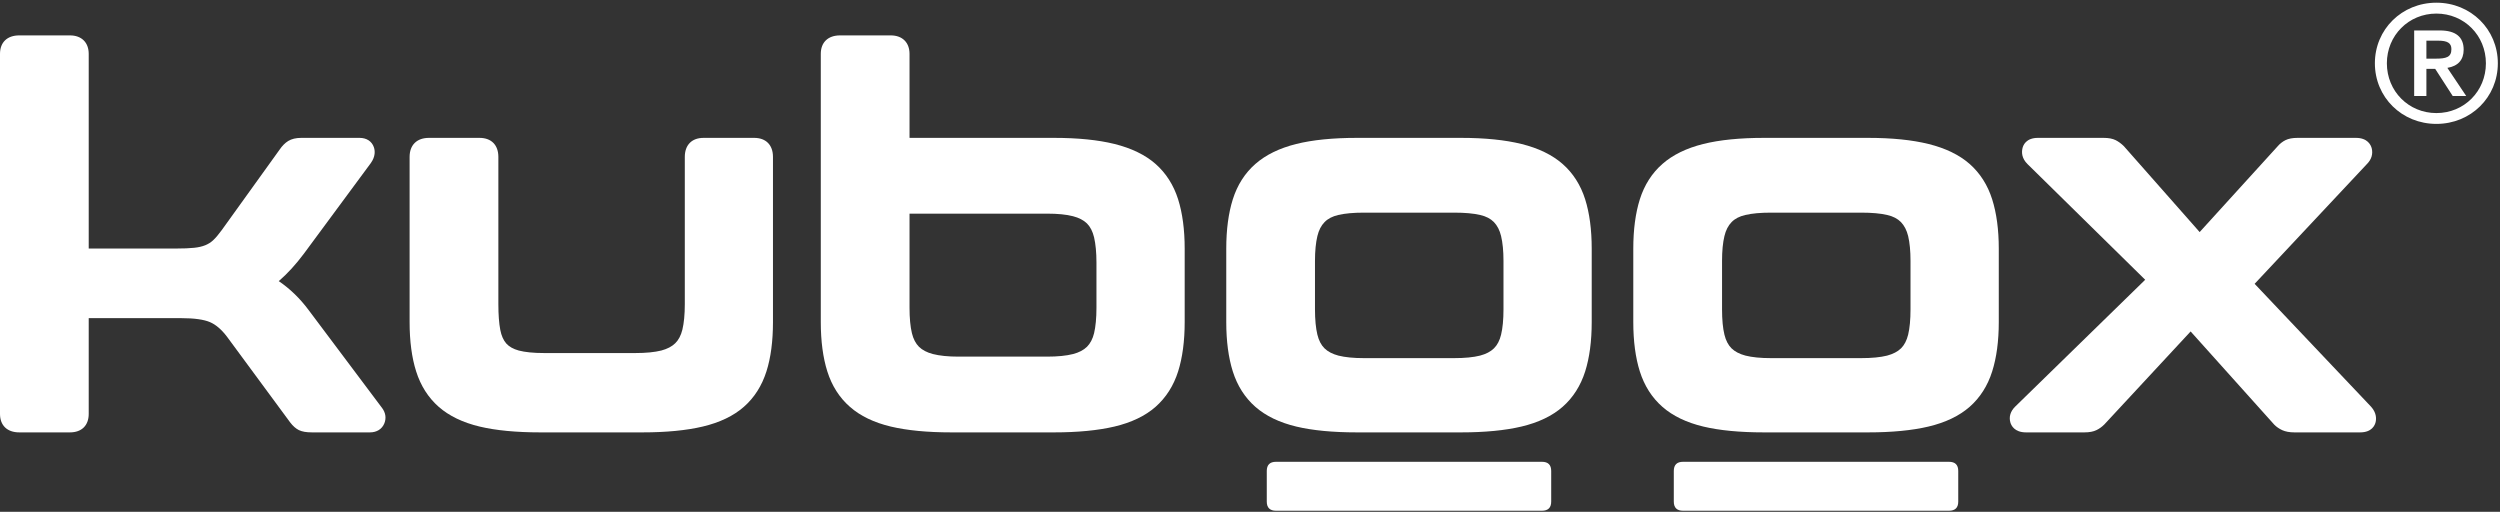
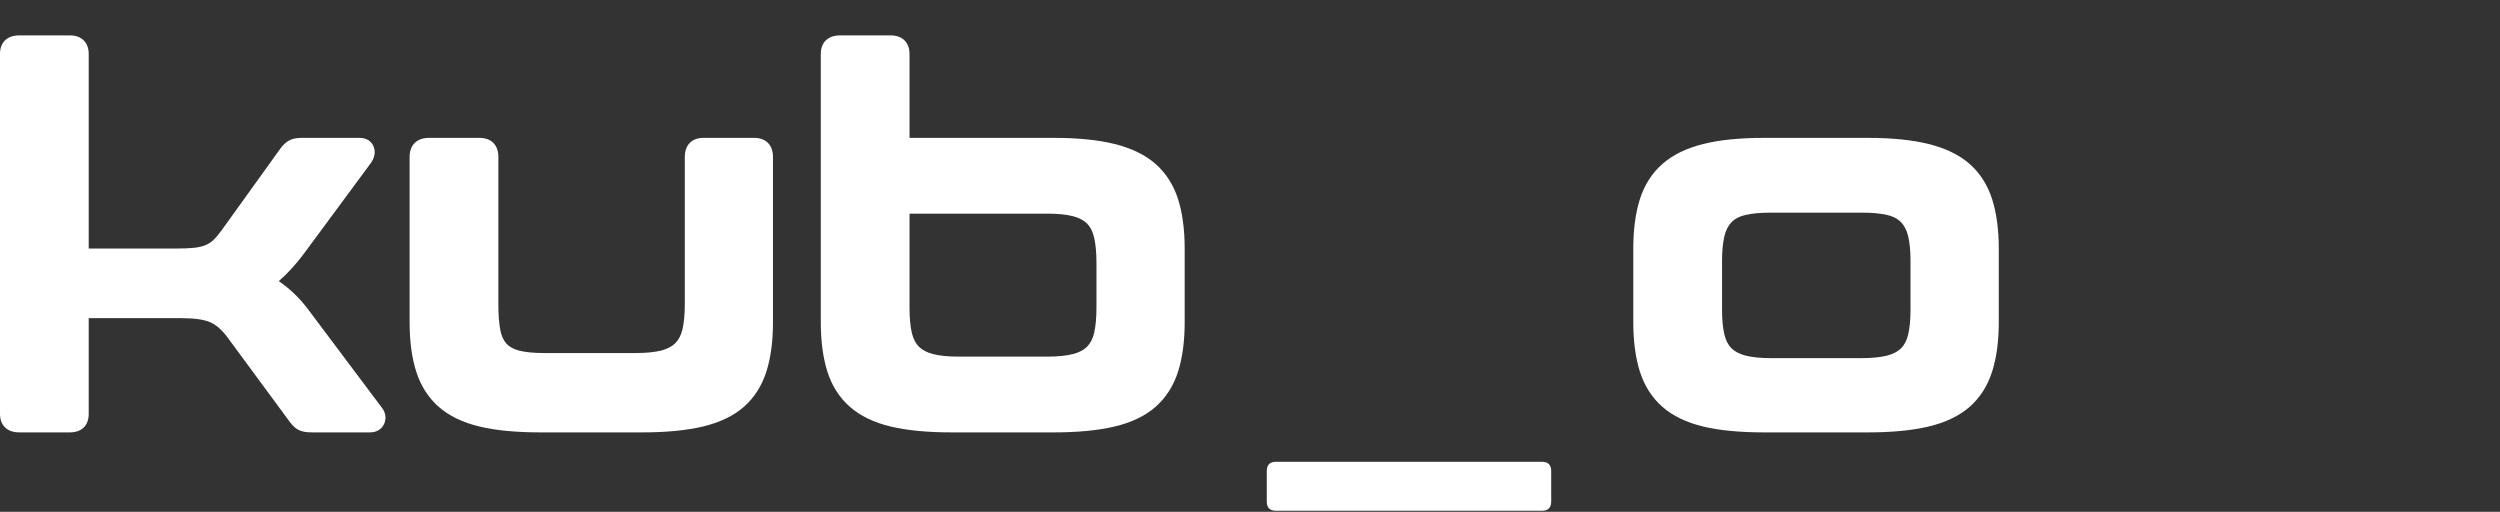
<svg xmlns="http://www.w3.org/2000/svg" width="127px" height="26px" viewBox="0 0 127 26" version="1.1">
  <rect x="0" y="0" width="127" height="26" fill="#333333" stroke="none" />
  <title>Group 23 Copy</title>
  <desc>Created with Sketch.</desc>
  <defs />
  <g id="Page-1" stroke="none" stroke-width="1" fill="none" fill-rule="evenodd">
    <g id="Group-23-Copy" fill="#FFFFFF">
      <path d="M15.682,15.756 C15.243,15.164 14.733,14.67 14.161,14.281 C14.6,13.904 15.032,13.432 15.445,12.877 L18.838,8.284 C19.081,7.942 19.054,7.653 18.99,7.471 C18.883,7.173 18.619,7.004 18.268,7.004 L15.3,7.004 C15.037,7.004 14.814,7.057 14.643,7.161 C14.481,7.261 14.336,7.407 14.205,7.6 L11.263,11.692 C11.103,11.912 10.955,12.086 10.824,12.208 C10.708,12.315 10.578,12.397 10.427,12.458 C10.269,12.522 10.079,12.566 9.86,12.588 C9.622,12.613 9.32,12.625 8.966,12.625 L4.507,12.625 L4.507,2.737 C4.507,2.157 4.143,1.798 3.554,1.798 L0.979,1.798 C0.366,1.798 -4.16393443e-05,2.148 -4.16393443e-05,2.737 L-4.16393443e-05,21.026 C-4.16393443e-05,21.613 0.366,21.965 0.979,21.965 L3.554,21.965 C4.15,21.965 4.507,21.613 4.507,21.026 L4.507,16.162 L9.204,16.162 C9.865,16.162 10.358,16.231 10.669,16.365 C10.965,16.492 11.255,16.741 11.527,17.099 L14.737,21.454 C14.879,21.641 15.025,21.77 15.183,21.849 C15.346,21.928 15.557,21.965 15.851,21.965 L18.794,21.965 C19.136,21.965 19.401,21.802 19.521,21.516 C19.633,21.249 19.592,20.968 19.411,20.727 L15.682,15.756 Z" id="Fill-1" />
      <path d="M38.314,7.004 L35.739,7.004 C35.143,7.004 34.788,7.367 34.788,7.97 L34.788,15.456 C34.788,15.975 34.745,16.412 34.666,16.743 C34.594,17.036 34.473,17.27 34.305,17.434 C34.133,17.604 33.896,17.726 33.596,17.806 C33.26,17.891 32.815,17.935 32.273,17.935 L27.645,17.935 C27.105,17.935 26.671,17.891 26.353,17.807 C26.077,17.731 25.864,17.612 25.721,17.452 C25.575,17.287 25.471,17.056 25.414,16.758 C25.35,16.424 25.317,15.983 25.317,15.456 L25.317,7.97 C25.317,7.367 24.959,7.004 24.363,7.004 L21.789,7.004 C21.174,7.004 20.808,7.367 20.808,7.97 L20.808,16.363 C20.808,17.328 20.919,18.173 21.141,18.868 C21.371,19.596 21.757,20.202 22.287,20.667 C22.813,21.129 23.512,21.466 24.368,21.67 C25.188,21.866 26.222,21.965 27.438,21.965 L32.638,21.965 C33.838,21.965 34.867,21.866 35.695,21.67 C36.559,21.466 37.264,21.129 37.788,20.667 C38.32,20.202 38.704,19.594 38.935,18.868 C39.157,18.173 39.267,17.328 39.267,16.363 L39.267,7.97 C39.267,7.367 38.911,7.004 38.314,7.004" id="Fill-4" />
      <path d="M55.58,16.925 C55.508,17.218 55.386,17.45 55.218,17.617 C55.048,17.783 54.809,17.909 54.508,17.986 C54.175,18.072 53.728,18.117 53.186,18.117 L48.693,18.117 C48.166,18.117 47.73,18.072 47.395,17.986 C47.094,17.909 46.855,17.783 46.684,17.617 C46.518,17.45 46.395,17.218 46.325,16.925 C46.245,16.591 46.204,16.158 46.204,15.638 L46.204,10.853 L53.186,10.853 C53.727,10.853 54.172,10.896 54.508,10.984 C54.809,11.061 55.048,11.186 55.218,11.352 C55.386,11.519 55.506,11.754 55.579,12.055 C55.658,12.398 55.7,12.829 55.7,13.332 L55.7,15.638 C55.7,16.157 55.658,16.591 55.58,16.925 M58.703,8.328 C58.178,7.866 57.474,7.527 56.614,7.313 C55.781,7.107 54.75,7.004 53.553,7.004 L46.204,7.004 L46.204,2.738 C46.204,2.157 45.839,1.798 45.251,1.798 L42.675,1.798 C42.064,1.798 41.696,2.149 41.696,2.738 L41.696,16.362 C41.696,17.329 41.808,18.172 42.028,18.868 C42.258,19.597 42.643,20.202 43.176,20.667 C43.7,21.13 44.399,21.466 45.255,21.67 C46.076,21.865 47.108,21.965 48.324,21.965 L53.553,21.965 C54.75,21.965 55.778,21.865 56.61,21.67 C57.473,21.466 58.178,21.13 58.703,20.667 C59.233,20.199 59.619,19.595 59.849,18.868 C60.069,18.171 60.182,17.328 60.182,16.362 L60.182,12.633 C60.182,11.666 60.069,10.824 59.849,10.126 C59.619,9.399 59.233,8.796 58.703,8.328" id="Fill-6" />
-       <path d="M66.801,13.255 C66.801,12.749 66.843,12.326 66.923,11.993 C66.996,11.692 67.115,11.46 67.289,11.282 C67.457,11.109 67.687,10.99 67.985,10.921 C68.323,10.841 68.763,10.802 69.289,10.802 L73.864,10.802 C74.408,10.802 74.856,10.841 75.193,10.921 C75.494,10.99 75.72,11.109 75.891,11.282 C76.061,11.458 76.185,11.697 76.255,11.993 C76.336,12.328 76.377,12.752 76.377,13.255 L76.377,15.715 C76.377,16.235 76.336,16.668 76.255,17.001 C76.185,17.296 76.063,17.528 75.895,17.694 C75.726,17.862 75.488,17.985 75.186,18.065 C74.852,18.15 74.406,18.193 73.864,18.193 L69.289,18.193 C68.764,18.193 68.328,18.15 67.992,18.065 C67.692,17.985 67.453,17.862 67.283,17.694 C67.115,17.528 66.995,17.296 66.923,17.001 C66.843,16.672 66.801,16.238 66.801,15.715 L66.801,13.255 Z M79.38,8.329 C78.854,7.867 78.152,7.527 77.29,7.314 C76.457,7.108 75.428,7.004 74.229,7.004 L68.922,7.004 C67.708,7.004 66.674,7.108 65.849,7.314 C64.996,7.527 64.299,7.867 63.773,8.329 C63.242,8.794 62.856,9.399 62.626,10.127 C62.406,10.825 62.294,11.667 62.294,12.632 L62.294,16.363 C62.294,17.328 62.406,18.171 62.626,18.868 C62.856,19.596 63.242,20.202 63.773,20.667 C64.299,21.129 65,21.466 65.854,21.67 C66.674,21.866 67.705,21.965 68.922,21.965 L74.229,21.965 C75.428,21.965 76.457,21.866 77.286,21.67 C78.15,21.466 78.853,21.129 79.38,20.667 C79.911,20.202 80.297,19.594 80.527,18.868 C80.747,18.171 80.859,17.328 80.859,16.363 L80.859,12.632 C80.859,11.667 80.747,10.825 80.527,10.127 C80.297,9.399 79.911,8.795 79.38,8.329 Z" id="Fill-8" />
      <path d="M87.48,13.255 C87.48,12.749 87.52,12.326 87.601,11.993 C87.672,11.692 87.794,11.46 87.966,11.282 C88.134,11.109 88.364,10.99 88.664,10.921 C89.001,10.841 89.439,10.802 89.968,10.802 L94.541,10.802 C95.085,10.802 95.532,10.841 95.871,10.921 C96.171,10.99 96.397,11.109 96.568,11.282 C96.738,11.458 96.862,11.697 96.934,11.993 C97.014,12.328 97.054,12.752 97.054,13.255 L97.054,15.715 C97.054,16.235 97.014,16.668 96.934,17.001 C96.862,17.296 96.741,17.528 96.574,17.694 C96.405,17.862 96.164,17.985 95.865,18.065 C95.53,18.15 95.084,18.193 94.541,18.193 L89.968,18.193 C89.441,18.193 89.005,18.15 88.671,18.065 C88.37,17.985 88.131,17.862 87.96,17.694 C87.794,17.528 87.672,17.296 87.601,17.001 C87.52,16.672 87.48,16.238 87.48,15.715 L87.48,13.255 Z M100.058,8.329 C99.533,7.867 98.828,7.527 97.967,7.314 C97.135,7.108 96.107,7.004 94.907,7.004 L89.6,7.004 C88.385,7.004 87.352,7.108 86.526,7.314 C85.673,7.527 84.974,7.867 84.45,8.329 C83.919,8.794 83.533,9.399 83.303,10.127 C83.083,10.825 82.971,11.667 82.971,12.632 L82.971,16.363 C82.971,17.328 83.083,18.171 83.303,18.868 C83.533,19.596 83.919,20.202 84.45,20.667 C84.975,21.129 85.676,21.466 86.531,21.67 C87.352,21.866 88.384,21.965 89.6,21.965 L94.907,21.965 C96.107,21.965 97.135,21.866 97.963,21.67 C98.827,21.466 99.53,21.129 100.058,20.667 C100.587,20.202 100.975,19.594 101.203,18.868 C101.424,18.171 101.538,17.328 101.538,16.363 L101.538,12.632 C101.538,11.667 101.424,10.825 101.203,10.127 C100.973,9.399 100.587,8.795 100.058,8.329 Z" id="Fill-10" />
-       <path d="M120.457,20.668 L114.535,14.418 L120.238,8.335 C120.472,8.104 120.557,7.817 120.482,7.527 C120.439,7.369 120.277,7.004 119.682,7.004 L116.715,7.004 C116.462,7.004 116.26,7.042 116.101,7.12 C115.95,7.196 115.812,7.304 115.7,7.437 L111.742,11.789 L107.908,7.443 L107.89,7.423 C107.757,7.293 107.617,7.191 107.476,7.12 C107.318,7.042 107.115,7.004 106.863,7.004 L103.526,7.004 C102.919,7.004 102.772,7.382 102.739,7.544 C102.694,7.746 102.704,8.046 102.997,8.335 L108.976,14.212 L102.367,20.66 C102.132,20.892 102.044,21.176 102.127,21.461 C102.17,21.611 102.333,21.965 102.921,21.965 L105.889,21.965 C106.145,21.965 106.346,21.926 106.504,21.848 C106.644,21.779 106.776,21.687 106.902,21.56 L111.284,16.838 L115.516,21.554 L115.53,21.57 C115.647,21.69 115.787,21.782 115.94,21.853 C116.104,21.927 116.308,21.965 116.557,21.965 L119.894,21.965 C120.496,21.965 120.645,21.599 120.682,21.442 C120.724,21.252 120.72,20.966 120.457,20.668" id="Fill-12" />
      <path d="M78.328,23.459 C78.644,23.459 78.801,23.614 78.801,23.926 L78.801,25.481 C78.801,25.791 78.644,25.946 78.328,25.946 L64.823,25.946 C64.51,25.946 64.352,25.791 64.352,25.481 L64.352,23.926 C64.352,23.614 64.51,23.459 64.823,23.459 L78.328,23.459 Z" id="Fill-14" />
-       <path d="M99.005,23.459 C99.323,23.459 99.479,23.614 99.479,23.926 L99.479,25.481 C99.479,25.791 99.323,25.946 99.005,25.946 L85.5,25.946 C85.187,25.946 85.029,25.791 85.029,25.481 L85.029,23.926 C85.029,23.614 85.187,23.459 85.5,23.459 L99.005,23.459 Z" id="Fill-16" />
-       <path d="M123.261,2.98 L123.717,2.98 C124.269,2.98 124.531,2.907 124.531,2.497 C124.531,2.191 124.337,2.066 123.86,2.066 L123.261,2.066 L123.261,2.98 Z M125.284,4.877 L124.598,4.877 L123.707,3.497 L123.261,3.497 L123.261,4.877 L122.64,4.877 L122.64,1.547 L123.945,1.547 C124.747,1.547 125.154,1.875 125.154,2.523 C125.154,3.041 124.868,3.359 124.326,3.447 L125.284,4.877 Z" id="Fill-18" />
-       <path d="M123.769,0.69 C122.359,0.69 121.253,1.799 121.253,3.215 C121.253,4.633 122.359,5.744 123.769,5.744 C125.179,5.744 126.284,4.633 126.284,3.215 C126.284,1.799 125.179,0.69 123.769,0.69 M123.769,6.294 C122.017,6.294 120.644,4.942 120.644,3.215 C120.644,1.489 122.017,0.137 123.769,0.137 C125.519,0.137 126.89,1.489 126.89,3.215 C126.89,4.942 125.519,6.294 123.769,6.294" id="Fill-20" />
    </g>
  </g>
</svg>